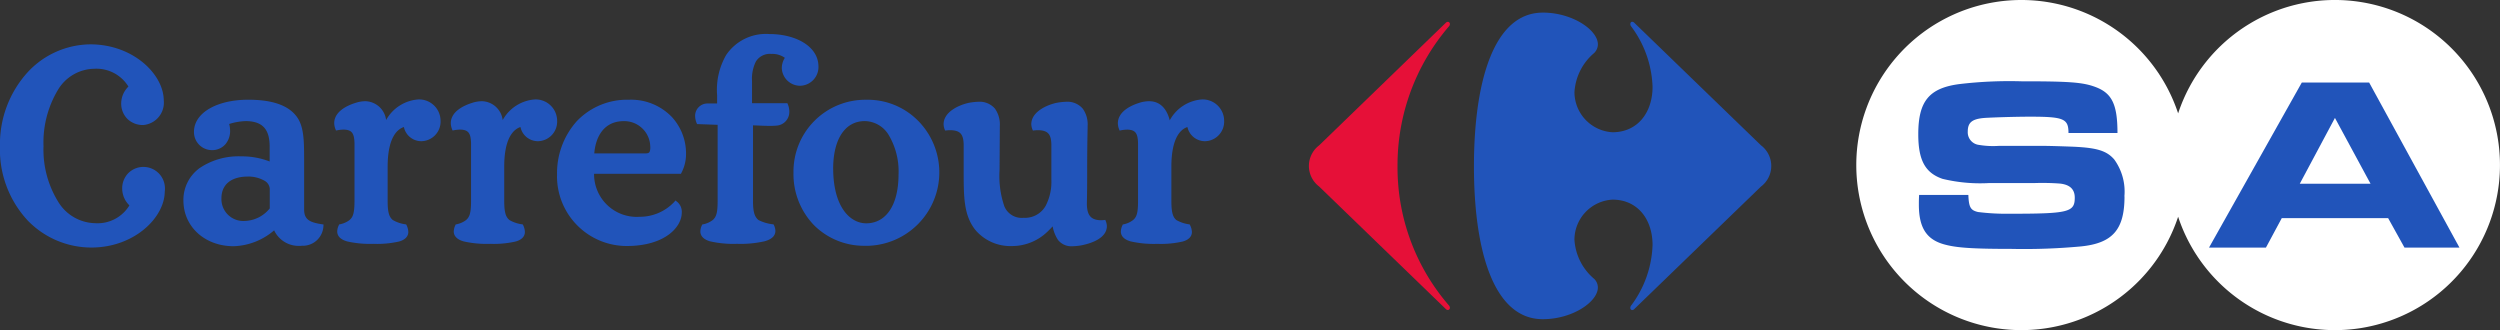
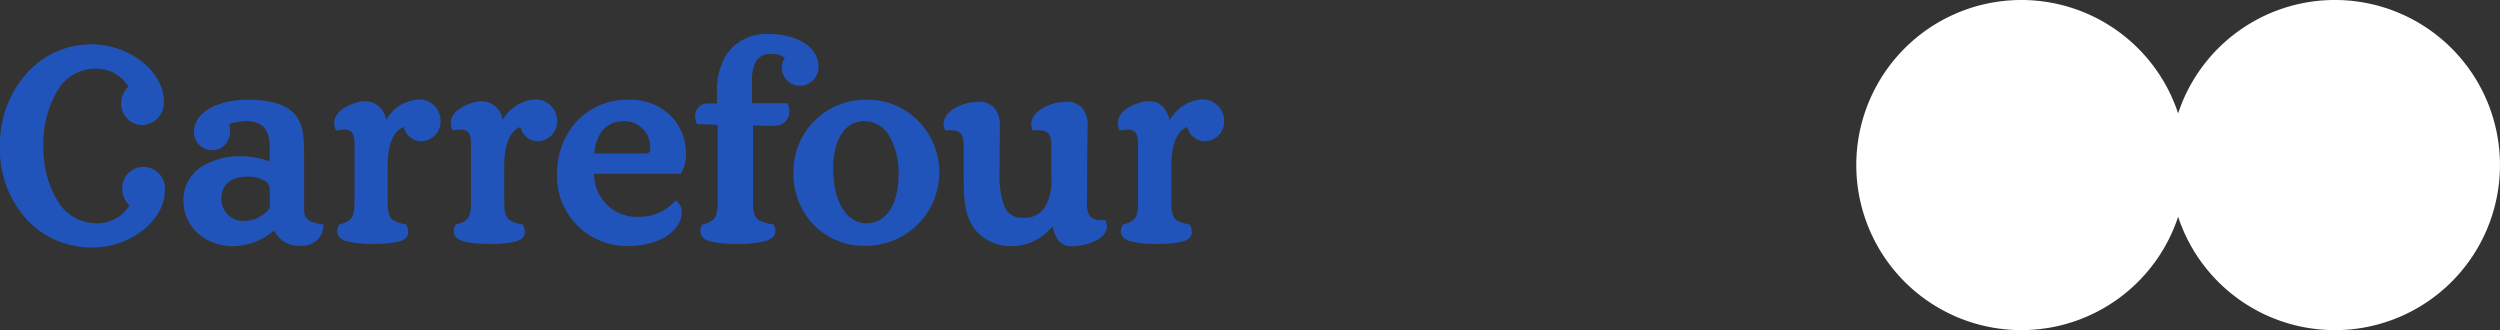
<svg xmlns="http://www.w3.org/2000/svg" width="272.342" height="35.964" viewBox="0 0 272.342 35.964">
  <rect x="0" y="0" width="272.342" height="35.964" fill="#333333" stroke="none" />
  <defs>
    <style>.a{fill:#fff;}.b{fill:#2154ba;}.c{fill:#e61038;}</style>
  </defs>
  <g transform="translate(-231.169 -308.119)">
    <path class="a" d="M555.825,326.1a17.983,17.983,0,0,1,35.061-5.631,17.982,17.982,0,1,1,0,11.262,17.983,17.983,0,0,1-35.061-5.631" transform="translate(-122.438 0)" />
-     <path class="b" d="M589.121,334.872a5.962,5.962,0,0,0-1.105-4.016c-.835-.97-1.94-1.294-4.636-1.4-1.456-.054-2.534-.082-2.859-.082h-5.094a9.375,9.375,0,0,1-2.156-.108,1.383,1.383,0,0,1-1.214-1.456c0-1,.485-1.375,1.834-1.482.835-.054,3.261-.136,4.931-.136,3.7,0,4.207.217,4.207,1.781h5.337c0-3.1-.593-4.341-2.4-5.015-1.375-.512-2.8-.62-8.06-.62a46.139,46.139,0,0,0-6.74.3c-3.342.432-4.5,1.887-4.5,5.472,0,2.831.757,4.207,2.642,4.854a17.469,17.469,0,0,0,5.1.458h4.961a26.092,26.092,0,0,1,2.7.054c1.106.108,1.644.619,1.644,1.537,0,1.59-.673,1.752-7.116,1.752a24.666,24.666,0,0,1-3.424-.188c-.807-.189-1-.512-1.051-1.86h-5.365c-.027.4-.027.862-.027,1.053,0,2.561.864,3.854,2.884,4.367,1.321.35,3.154.458,7.226.458a66.678,66.678,0,0,0,7.547-.27c3.45-.35,4.745-1.833,4.745-5.446" transform="translate(-126.526 -5.362)" />
-     <path class="b" d="M631.232,326.409,627.4,333.58h7.711Zm7.577,14.127-1.781-3.208h-11.59l-1.724,3.208h-6.2l10.109-17.983h7.334l9.839,17.983Z" transform="translate(-145.702 -5.444)" />
-     <path class="c" d="M474.986,312.058a.356.356,0,0,1,.247-.121.23.23,0,0,1,.215.257.386.386,0,0,1-.121.257,23.191,23.191,0,0,0-5.583,15.23,22.922,22.922,0,0,0,5.583,15.132.4.4,0,0,1,.121.258.232.232,0,0,1-.215.258.348.348,0,0,1-.247-.125l-13.771-13.318a2.813,2.813,0,0,1,0-4.5Z" transform="translate(-86.333 -1.44)" />
-     <path class="b" d="M496.458,310.325c-5.391,0-7.5,7.641-7.5,16.748s2.107,16.649,7.5,16.649c3.236,0,5.995-1.895,6-3.451a1.319,1.319,0,0,0-.415-.952,6.051,6.051,0,0,1-2.138-4.268,4.389,4.389,0,0,1,4.147-4.353c2.745,0,4.363,2.156,4.363,4.947a11.606,11.606,0,0,1-2.351,6.614.376.376,0,0,0-.07.222.225.225,0,0,0,.2.25.373.373,0,0,0,.255-.135l13.773-13.318a2.813,2.813,0,0,0,0-4.5l-13.773-13.324a.392.392,0,0,0-.255-.133c-.126,0-.2.116-.2.254a.39.39,0,0,0,.07.226,11.588,11.588,0,0,1,2.351,6.608c0,2.79-1.618,4.949-4.363,4.949A4.391,4.391,0,0,1,499.907,319a6.05,6.05,0,0,1,2.138-4.267,1.324,1.324,0,0,0,.415-.952c-.008-1.558-2.767-3.457-6-3.457" transform="translate(-97.222 -0.832)" />
    <path class="b" d="M234.2,334.4a9.66,9.66,0,0,0,6.938,2.921c4.667-.009,7.965-3.264,7.978-6.1a2.346,2.346,0,0,0-3.925-2.041,2.364,2.364,0,0,0-.71,1.76,2.562,2.562,0,0,0,.788,1.793,4.058,4.058,0,0,1-3.728,1.945,4.825,4.825,0,0,1-4.019-2.312,10.821,10.821,0,0,1-1.614-6.092,11.141,11.141,0,0,1,1.56-6.108,4.7,4.7,0,0,1,3.962-2.32,4.09,4.09,0,0,1,3.732,1.946,2.593,2.593,0,0,0-.79,1.8,2.348,2.348,0,0,0,.712,1.753,2.422,2.422,0,0,0,1.673.631,2.447,2.447,0,0,0,2.252-2.681c-.016-2.823-3.312-6.089-7.981-6.1a9.413,9.413,0,0,0-6.886,3.081,11.64,11.64,0,0,0-2.976,8.022A11.342,11.342,0,0,0,234.2,334.4m0,0a9.66,9.66,0,0,0,6.938,2.921c4.667-.009,7.965-3.264,7.978-6.1a2.346,2.346,0,0,0-3.925-2.041,2.364,2.364,0,0,0-.71,1.76,2.562,2.562,0,0,0,.788,1.793,4.058,4.058,0,0,1-3.728,1.945,4.825,4.825,0,0,1-4.019-2.312,10.821,10.821,0,0,1-1.614-6.092,11.141,11.141,0,0,1,1.56-6.108,4.7,4.7,0,0,1,3.962-2.32,4.09,4.09,0,0,1,3.732,1.946,2.593,2.593,0,0,0-.79,1.8,2.348,2.348,0,0,0,.712,1.753,2.422,2.422,0,0,0,1.673.631,2.447,2.447,0,0,0,2.252-2.681c-.016-2.823-3.312-6.089-7.981-6.1a9.413,9.413,0,0,0-6.886,3.081,11.64,11.64,0,0,0-2.976,8.022A11.342,11.342,0,0,0,234.2,334.4m0,0a11.342,11.342,0,0,1-3.033-8.093,11.64,11.64,0,0,1,2.976-8.022,9.413,9.413,0,0,1,6.886-3.081c4.668.008,7.965,3.273,7.981,6.1a2.447,2.447,0,0,1-2.252,2.681,2.422,2.422,0,0,1-1.673-.631,2.348,2.348,0,0,1-.712-1.753,2.593,2.593,0,0,1,.79-1.8,4.09,4.09,0,0,0-3.732-1.946,4.7,4.7,0,0,0-3.962,2.32,11.141,11.141,0,0,0-1.56,6.108,10.821,10.821,0,0,0,1.614,6.092,4.825,4.825,0,0,0,4.019,2.312,4.058,4.058,0,0,0,3.728-1.945,2.562,2.562,0,0,1-.788-1.793,2.364,2.364,0,0,1,.71-1.76,2.346,2.346,0,0,1,3.925,2.041c-.014,2.835-3.312,6.09-7.978,6.1A9.66,9.66,0,0,1,234.2,334.4m67.292-7.324c.3-.006.384-.075.442-.171a1.276,1.276,0,0,0,.073-.557,2.83,2.83,0,0,0-2.891-2.787c-2.186,0-3.07,1.747-3.208,3.515ZM258.1,329.6c-1.674.018-2.8.8-2.809,2.361a2.384,2.384,0,0,0,2.564,2.471,3.62,3.62,0,0,0,2.7-1.368v-2.154a1.092,1.092,0,0,0-.6-.873,3.531,3.531,0,0,0-1.849-.438m63.827-.878c.009,4.171,1.822,5.966,3.6,5.971,2.038,0,3.508-1.8,3.52-5.311a7.761,7.761,0,0,0-1.067-4.3,3.094,3.094,0,0,0-2.614-1.525c-2.113,0-3.428,1.912-3.441,5.16m-52.952,7.942c-.656-.179-1.075-.541-1.075-1.082a1.668,1.668,0,0,1,.178-.685l.034-.078.085-.016a2.562,2.562,0,0,0,1.043-.462c.384-.325.539-.775.543-2.035v-6.351c-.032-1.069-.283-1.443-1.172-1.469a3.921,3.921,0,0,0-.706.077l-.137.024-.05-.127a1.824,1.824,0,0,1-.144-.693c.023-1.265,1.413-1.912,2.354-2.2a3.522,3.522,0,0,1,1.03-.172,2.34,2.34,0,0,1,2.269,2.05,4.372,4.372,0,0,1,3.469-2.24,2.336,2.336,0,0,1,2.463,2.325,2.134,2.134,0,0,1-2.054,2.221,1.94,1.94,0,0,1-1.942-1.543c-.727.238-1.757,1.143-1.769,4.271v3.831c0,1.256.186,1.707.561,2.028a3.738,3.738,0,0,0,1.378.468l.085.016.036.078a1.808,1.808,0,0,1,.192.736c0,.515-.383.868-1.005,1.041a10.641,10.641,0,0,1-2.781.255,11.225,11.225,0,0,1-2.887-.265m12.7,0a11.257,11.257,0,0,0,2.889.265,10.64,10.64,0,0,0,2.781-.255c.622-.173,1.007-.527,1-1.041a1.758,1.758,0,0,0-.189-.736l-.035-.078-.084-.016a3.728,3.728,0,0,1-1.377-.468c-.377-.321-.559-.772-.564-2.028v-3.831c.009-3.128,1.043-4.033,1.769-4.271a1.94,1.94,0,0,0,1.943,1.543,2.134,2.134,0,0,0,2.052-2.221,2.336,2.336,0,0,0-2.463-2.325,4.36,4.36,0,0,0-3.468,2.245,2.34,2.34,0,0,0-2.268-2.055,3.526,3.526,0,0,0-1.033.172c-.939.292-2.329.939-2.353,2.2a1.846,1.846,0,0,0,.143.693l.052.127.133-.024a3.947,3.947,0,0,1,.71-.077c.886.027,1.137.4,1.168,1.469v6.351c0,1.26-.16,1.71-.541,2.035a2.547,2.547,0,0,1-1.043.462l-.084.016-.036.078a1.7,1.7,0,0,0-.179.685c0,.541.42.9,1.074,1.082m26.872,0a11.317,11.317,0,0,0,2.9.266,11.785,11.785,0,0,0,3.019-.278c.707-.189,1.172-.551,1.172-1.123a1.531,1.531,0,0,0-.157-.631l-.037-.081-.083-.013a4.636,4.636,0,0,1-1.571-.468c-.379-.326-.586-.776-.59-2.028v-8.282c.474.009,1.107.055,1.747.055a8.142,8.142,0,0,0,.864-.031,1.492,1.492,0,0,0,1.346-1.529,2.09,2.09,0,0,0-.17-.806l-.042-.1h-3.851v-2.4a4.259,4.259,0,0,1,.416-2.138,1.8,1.8,0,0,1,1.711-.833,2.309,2.309,0,0,1,1.447.426,2.107,2.107,0,0,0-.332,1.1,2,2,0,0,0,1.972,1.942,2.042,2.042,0,0,0,2.022-2.111c-.014-2.171-2.448-3.52-5.357-3.523a5.216,5.216,0,0,0-4.7,2.288,7.588,7.588,0,0,0-.984,4.354v.924h-.98a1.346,1.346,0,0,0-1.415,1.356,2.068,2.068,0,0,0,.17.787l.042.1,2.24.08v8.345c0,1.26-.159,1.71-.542,2.035a2.545,2.545,0,0,1-1.046.462l-.082.016-.037.076a1.637,1.637,0,0,0-.173.682c0,.543.423.9,1.084,1.086m45.8,0c-.656-.179-1.08-.539-1.076-1.082a1.661,1.661,0,0,1,.178-.687l.034-.076.082-.016a2.49,2.49,0,0,0,1.033-.466c.392-.321.543-.769.543-2.031v-6.351c-.029-1.069-.273-1.443-1.164-1.469a3.916,3.916,0,0,0-.706.077l-.138.024-.051-.127a1.879,1.879,0,0,1-.138-.681c.022-1.271,1.412-1.924,2.346-2.216a3.618,3.618,0,0,1,1.055-.172c1.267,0,1.955.91,2.25,2.084a4.34,4.34,0,0,1,3.461-2.274,2.333,2.333,0,0,1,2.465,2.325,2.135,2.135,0,0,1-2.039,2.221,1.96,1.96,0,0,1-1.961-1.543c-.721.237-1.737,1.14-1.748,4.271v3.831c.006,1.256.178,1.71.536,2.028a3.922,3.922,0,0,0,1.385.468l.08.016.036.078a1.811,1.811,0,0,1,.2.742c0,.514-.383.866-1,1.036a10.588,10.588,0,0,1-2.771.255,11.271,11.271,0,0,1-2.891-.265m-28.977.475a7.709,7.709,0,0,1-5.486-2.2,8.007,8.007,0,0,1-2.278-5.78,7.82,7.82,0,0,1,7.9-7.926,7.723,7.723,0,0,1,5.587,2.2,8,8,0,0,1-5.72,13.711Zm-33.518-7.681a8.477,8.477,0,0,1,2.161-5.907,7.575,7.575,0,0,1,5.658-2.321,6.165,6.165,0,0,1,4.712,1.908,5.867,5.867,0,0,1,1.518,3.918,4.4,4.4,0,0,1-.512,2.153l-.045.086h-9.461a4.647,4.647,0,0,0,4.96,4.686,5.143,5.143,0,0,0,3.8-1.647l.1-.13.131.1a1.4,1.4,0,0,1,.561,1.238c-.01,1.586-1.869,3.62-5.99,3.622a7.6,7.6,0,0,1-7.6-7.7m54.551,7a4,4,0,0,1-.558-1.441c-.155.174-.337.361-.612.624a5.55,5.55,0,0,1-3.832,1.523,5.011,5.011,0,0,1-3.9-1.668c-1.357-1.619-1.347-3.673-1.349-6.591V326.1c-.031-1.139-.389-1.526-1.444-1.555a3.89,3.89,0,0,0-.448.027l-.126.015-.048-.12a1.624,1.624,0,0,1-.121-.605c.034-1.36,1.753-2.086,2.766-2.3a6.86,6.86,0,0,1,1.008-.111,2.2,2.2,0,0,1,1.815.741,2.966,2.966,0,0,1,.537,1.892l-.029,4.8a10.238,10.238,0,0,0,.52,3.953,2.045,2.045,0,0,0,2.1,1.254,2.584,2.584,0,0,0,2.394-1.291,5.627,5.627,0,0,0,.63-2.815V326.1c-.028-1.139-.388-1.528-1.441-1.555a3.793,3.793,0,0,0-.446.027l-.128.015-.048-.12a1.667,1.667,0,0,1-.124-.605c.034-1.36,1.753-2.086,2.772-2.3a6.814,6.814,0,0,1,1.008-.111,2.211,2.211,0,0,1,1.819.741,2.93,2.93,0,0,1,.538,1.889c0,.551-.051,1.53-.051,5.618,0,1.729-.031,2.646-.031,2.927.026,1.177.427,1.705,1.513,1.729.116,0,.238-.009.37-.022l.125-.014.047.12a1.575,1.575,0,0,1,.124.59c-.044,1.329-1.769,1.859-2.768,2.06a6.823,6.823,0,0,1-.946.1h-.021a1.852,1.852,0,0,1-1.622-.729m-95.242-4.24a4.274,4.274,0,0,1,1.786-3.56,7.562,7.562,0,0,1,4.5-1.263,8.376,8.376,0,0,1,3.109.558v-1.7c-.027-1.71-.673-2.68-2.591-2.7a6.659,6.659,0,0,0-1.818.315,3.021,3.021,0,0,1,.1.741,2.206,2.206,0,0,1-.529,1.485,1.917,1.917,0,0,1-1.47.623A1.966,1.966,0,0,1,252.3,324.7c.024-2.077,2.543-3.472,5.908-3.473,2.667,0,4.343.63,5.236,1.783.815,1.033.853,2.542.855,4.67v5.545c.017,1.074.623,1.368,1.96,1.572l.154.021-.01.156a2.246,2.246,0,0,1-2.312,2.162c-.1.008-.2.013-.3.013a2.945,2.945,0,0,1-2.759-1.693,7.081,7.081,0,0,1-4.416,1.73c-3.1,0-5.458-2.1-5.465-4.966" transform="translate(0 -2.245)" />
  </g>
</svg>